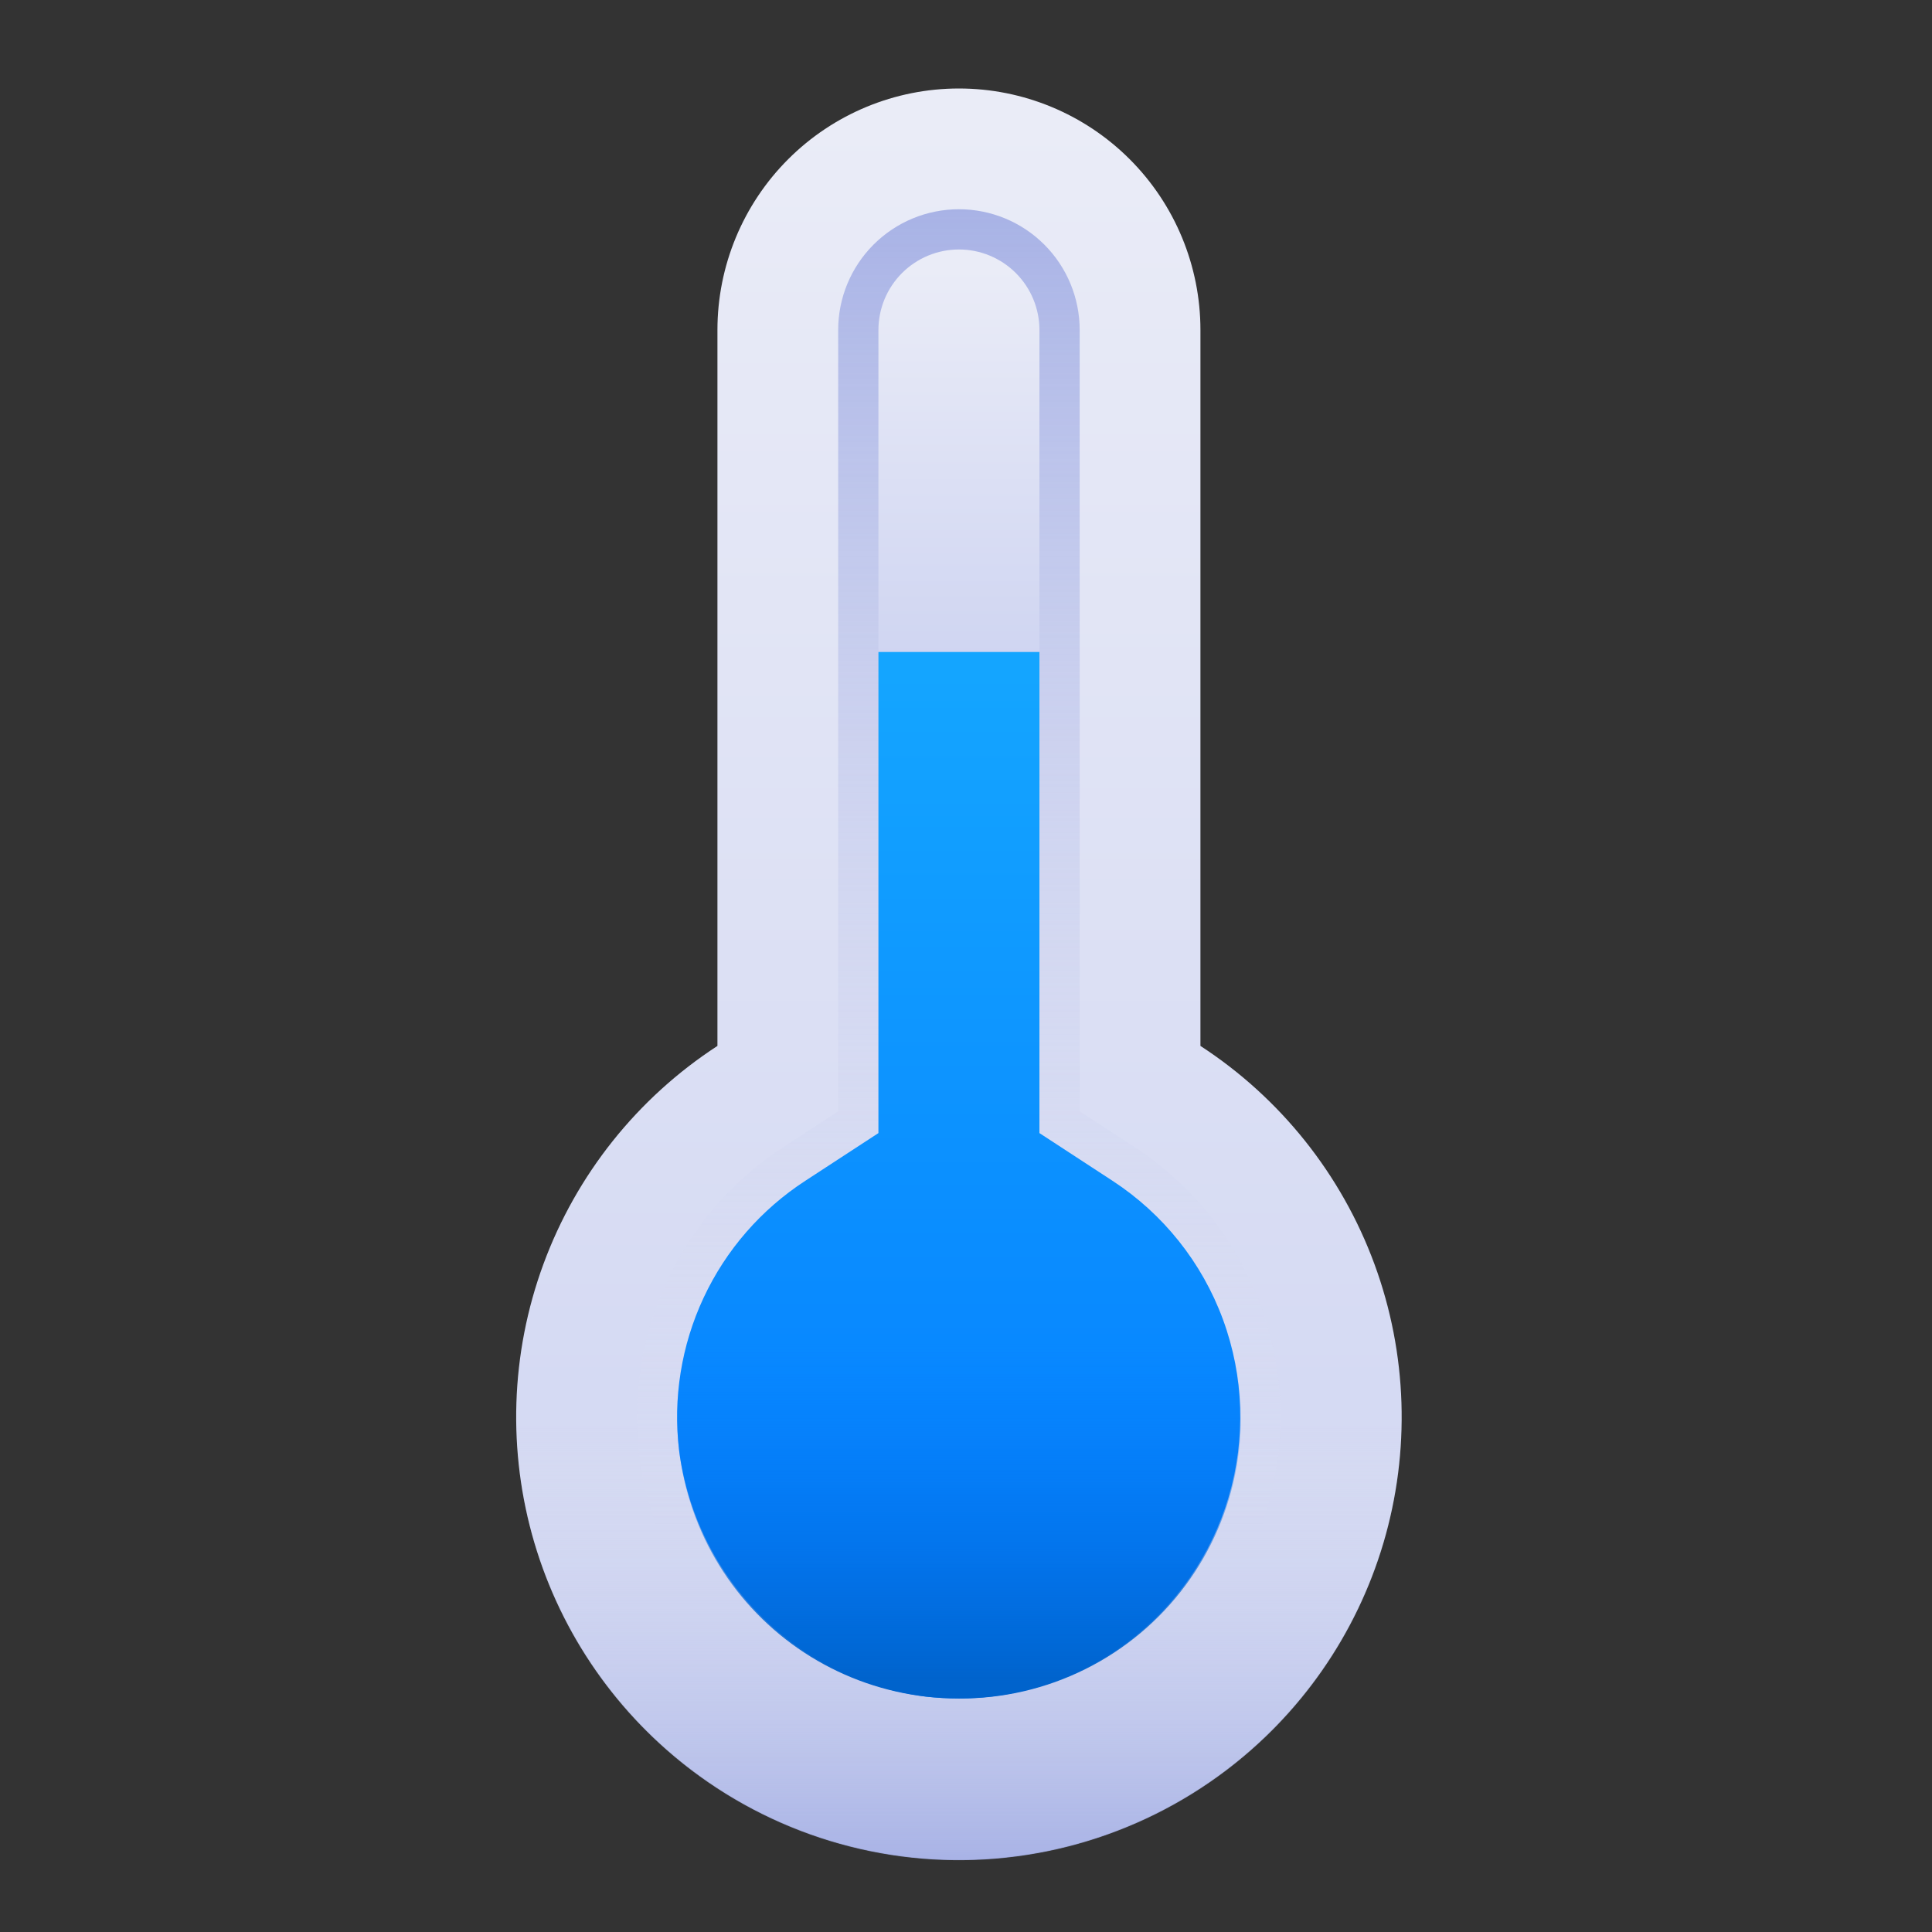
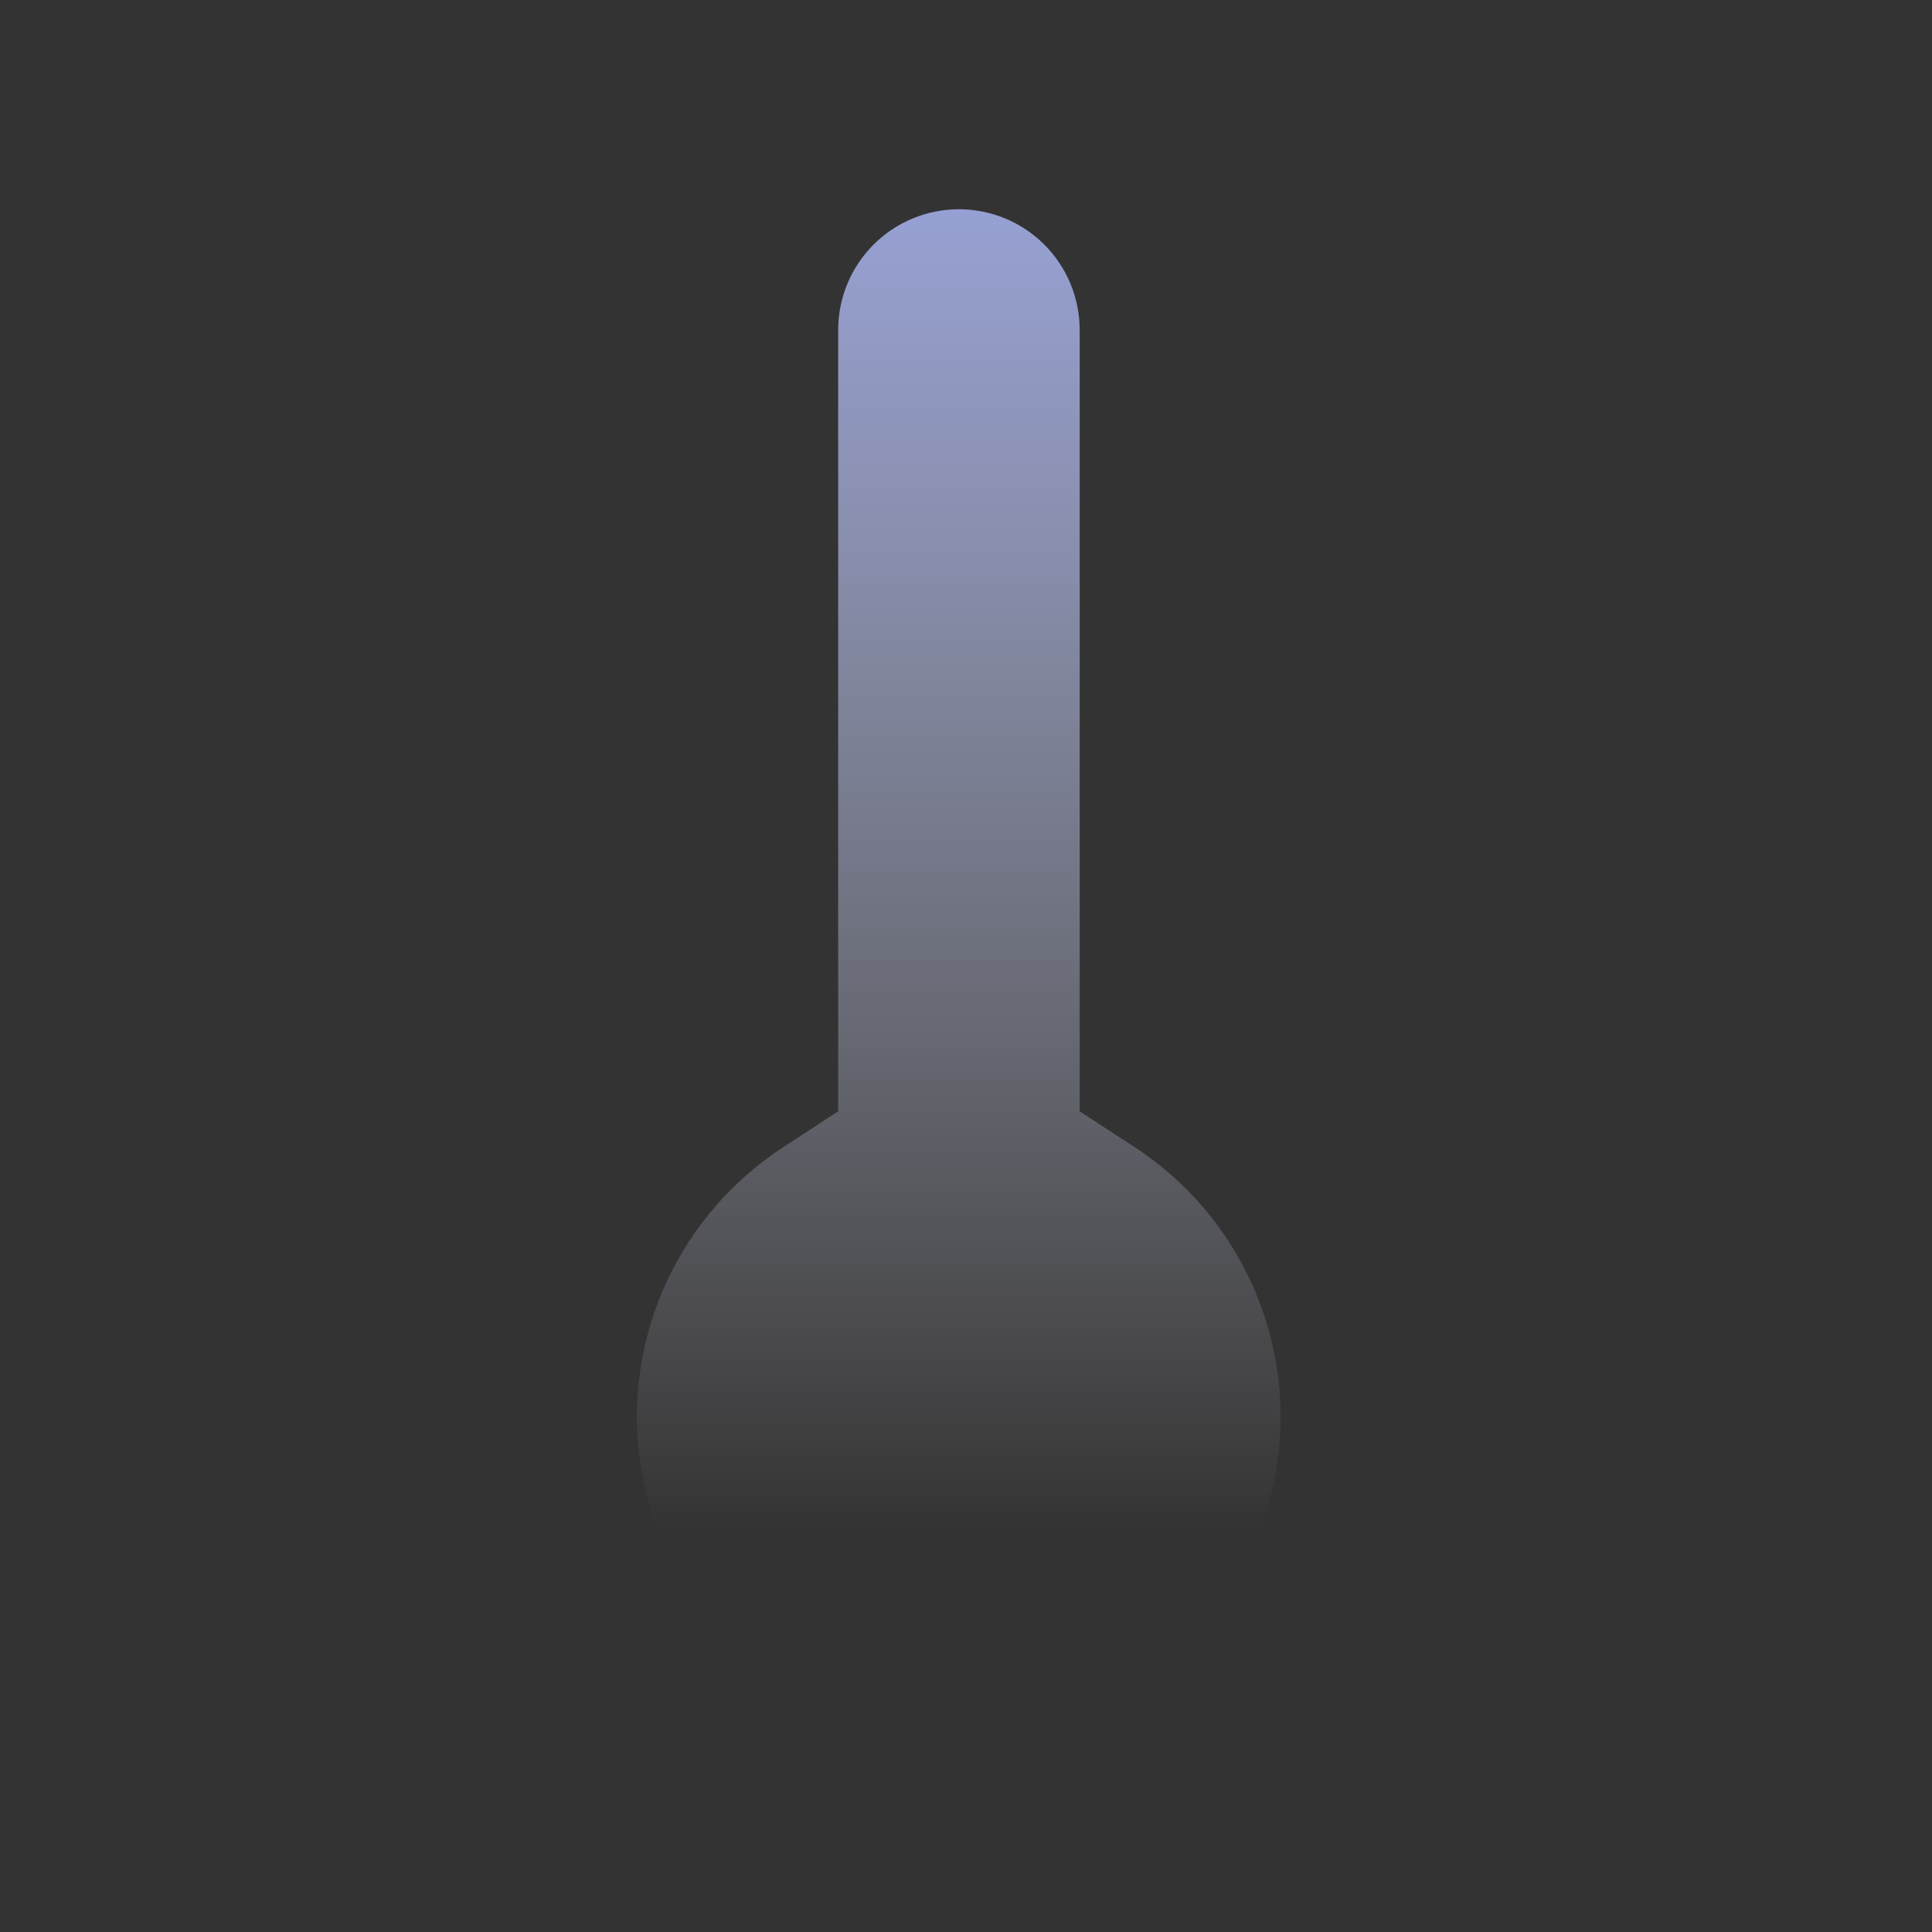
<svg xmlns="http://www.w3.org/2000/svg" width="131" height="131" viewBox="0 0 131 131" fill="none">
  <rect x="0" y="0" width="131" height="131" fill="#333333" stroke="none" />
-   <path d="M81.396 70.919V22.375C81.396 18.032 79.671 13.867 76.6 10.796C73.529 7.725 69.364 6 65.021 6C60.678 6 56.513 7.725 53.442 10.796C50.371 13.867 48.646 18.032 48.646 22.375V70.919C43.222 74.449 39.084 79.637 36.848 85.71C34.612 91.783 34.399 98.416 36.24 104.621C38.081 110.825 41.878 116.268 47.065 120.139C52.251 124.01 58.549 126.101 65.021 126.101C71.493 126.101 77.791 124.01 82.977 120.139C88.163 116.268 91.96 110.825 93.801 104.621C95.642 98.416 95.429 91.783 93.194 85.71C90.958 79.637 86.82 74.449 81.396 70.919Z" fill="url(#paint0_linear_9_1747)" />
-   <path d="M35.205 99.61C36.098 107.221 39.867 114.202 45.741 119.123C51.615 124.044 59.148 126.533 66.798 126.079C74.447 125.626 81.633 122.264 86.885 116.683C92.136 111.103 95.054 103.725 95.042 96.062H35.019C35.013 97.248 35.075 98.432 35.205 99.61Z" fill="url(#paint1_linear_9_1747)" />
  <path d="M65.021 117.896C64.176 117.895 63.331 117.847 62.491 117.754C57.638 117.137 53.127 114.93 49.662 111.478C46.196 108.025 43.972 103.522 43.338 98.672C42.855 94.623 43.515 90.519 45.244 86.826C46.974 83.134 49.702 79.999 53.122 77.777L56.833 75.351V22.375C56.833 20.203 57.696 18.121 59.231 16.586C60.767 15.05 62.849 14.188 65.021 14.188C67.192 14.188 69.275 15.05 70.81 16.586C72.346 18.121 73.208 20.203 73.208 22.375V75.351L76.92 77.774C80.859 80.343 83.863 84.115 85.486 88.529C87.109 92.942 87.263 97.762 85.926 102.271C84.589 106.779 81.832 110.735 78.065 113.551C74.299 116.366 69.724 117.89 65.021 117.896Z" fill="url(#paint2_linear_9_1747)" />
-   <path d="M65.021 115.167C64.276 115.166 63.532 115.124 62.791 115.041C58.549 114.502 54.605 112.573 51.576 109.555C48.546 106.537 46.602 102.6 46.048 98.36C45.622 94.815 46.198 91.221 47.712 87.987C49.225 84.752 51.614 82.006 54.609 80.061L59.562 76.83V22.375C59.562 20.927 60.138 19.539 61.161 18.515C62.185 17.492 63.573 16.916 65.021 16.916C66.469 16.916 67.857 17.492 68.88 18.515C69.904 19.539 70.479 20.927 70.479 22.375V76.83L75.43 80.061C78.876 82.309 81.504 85.609 82.924 89.471C84.343 93.332 84.478 97.549 83.309 101.493C82.139 105.438 79.728 108.899 76.432 111.363C73.137 113.826 69.135 115.16 65.021 115.167Z" fill="url(#paint3_linear_9_1747)" />
-   <path d="M65.021 115.167C64.276 115.166 63.532 115.124 62.791 115.041C58.549 114.502 54.605 112.573 51.576 109.555C48.546 106.537 46.602 102.601 46.048 98.361C45.622 94.815 46.198 91.221 47.712 87.987C49.225 84.752 51.614 82.007 54.609 80.062L59.562 76.83V44.209H70.479V76.83L75.43 80.062C78.876 82.309 81.504 85.609 82.924 89.471C84.343 93.332 84.478 97.549 83.309 101.494C82.139 105.438 79.728 108.9 76.432 111.363C73.137 113.827 69.135 115.161 65.021 115.167Z" fill="url(#paint4_linear_9_1747)" />
-   <path d="M46.736 90.604C45.928 93.274 45.716 96.088 46.115 98.849C46.515 101.609 47.516 104.248 49.048 106.579C50.58 108.91 52.605 110.876 54.98 112.339C57.355 113.801 60.023 114.723 62.794 115.041C63.533 115.124 64.277 115.166 65.021 115.167C68.001 115.183 70.943 114.498 73.61 113.167C76.277 111.837 78.594 109.898 80.373 107.508C82.153 105.117 83.346 102.342 83.855 99.406C84.365 96.469 84.177 93.454 83.306 90.604H46.736Z" fill="url(#paint5_linear_9_1747)" />
  <defs>
    <linearGradient id="paint0_linear_9_1747" x1="65.021" y1="7.82" x2="65.021" y2="127.904" gradientUnits="userSpaceOnUse">
      <stop stop-color="#EAECF7" />
      <stop offset="1" stop-color="#CDD3F1" />
    </linearGradient>
    <linearGradient id="paint1_linear_9_1747" x1="65.029" y1="96.518" x2="65.029" y2="130.406" gradientUnits="userSpaceOnUse">
      <stop stop-color="#E2E5F4" stop-opacity="0" />
      <stop offset="1" stop-color="#9AA6E2" />
    </linearGradient>
    <linearGradient id="paint2_linear_9_1747" x1="65.024" y1="4.409" x2="65.024" y2="103.912" gradientUnits="userSpaceOnUse">
      <stop stop-color="#9AA6E2" />
      <stop offset="1" stop-color="#E2E5F4" stop-opacity="0" />
    </linearGradient>
    <linearGradient id="paint3_linear_9_1747" x1="65.024" y1="18.166" x2="65.024" y2="46.839" gradientUnits="userSpaceOnUse">
      <stop stop-color="#EAECF7" />
      <stop offset="1" stop-color="#CDD3F1" />
    </linearGradient>
    <linearGradient id="paint4_linear_9_1747" x1="65.024" y1="45.573" x2="65.024" y2="111.927" gradientUnits="userSpaceOnUse">
      <stop stop-color="#14A5FF" />
      <stop offset="1" stop-color="#037CFF" />
    </linearGradient>
    <linearGradient id="paint5_linear_9_1747" x1="65.024" y1="91.076" x2="65.024" y2="114.045" gradientUnits="userSpaceOnUse">
      <stop stop-color="#037CFF" stop-opacity="0" />
      <stop offset="1" stop-color="#0063CC" />
    </linearGradient>
  </defs>
</svg>